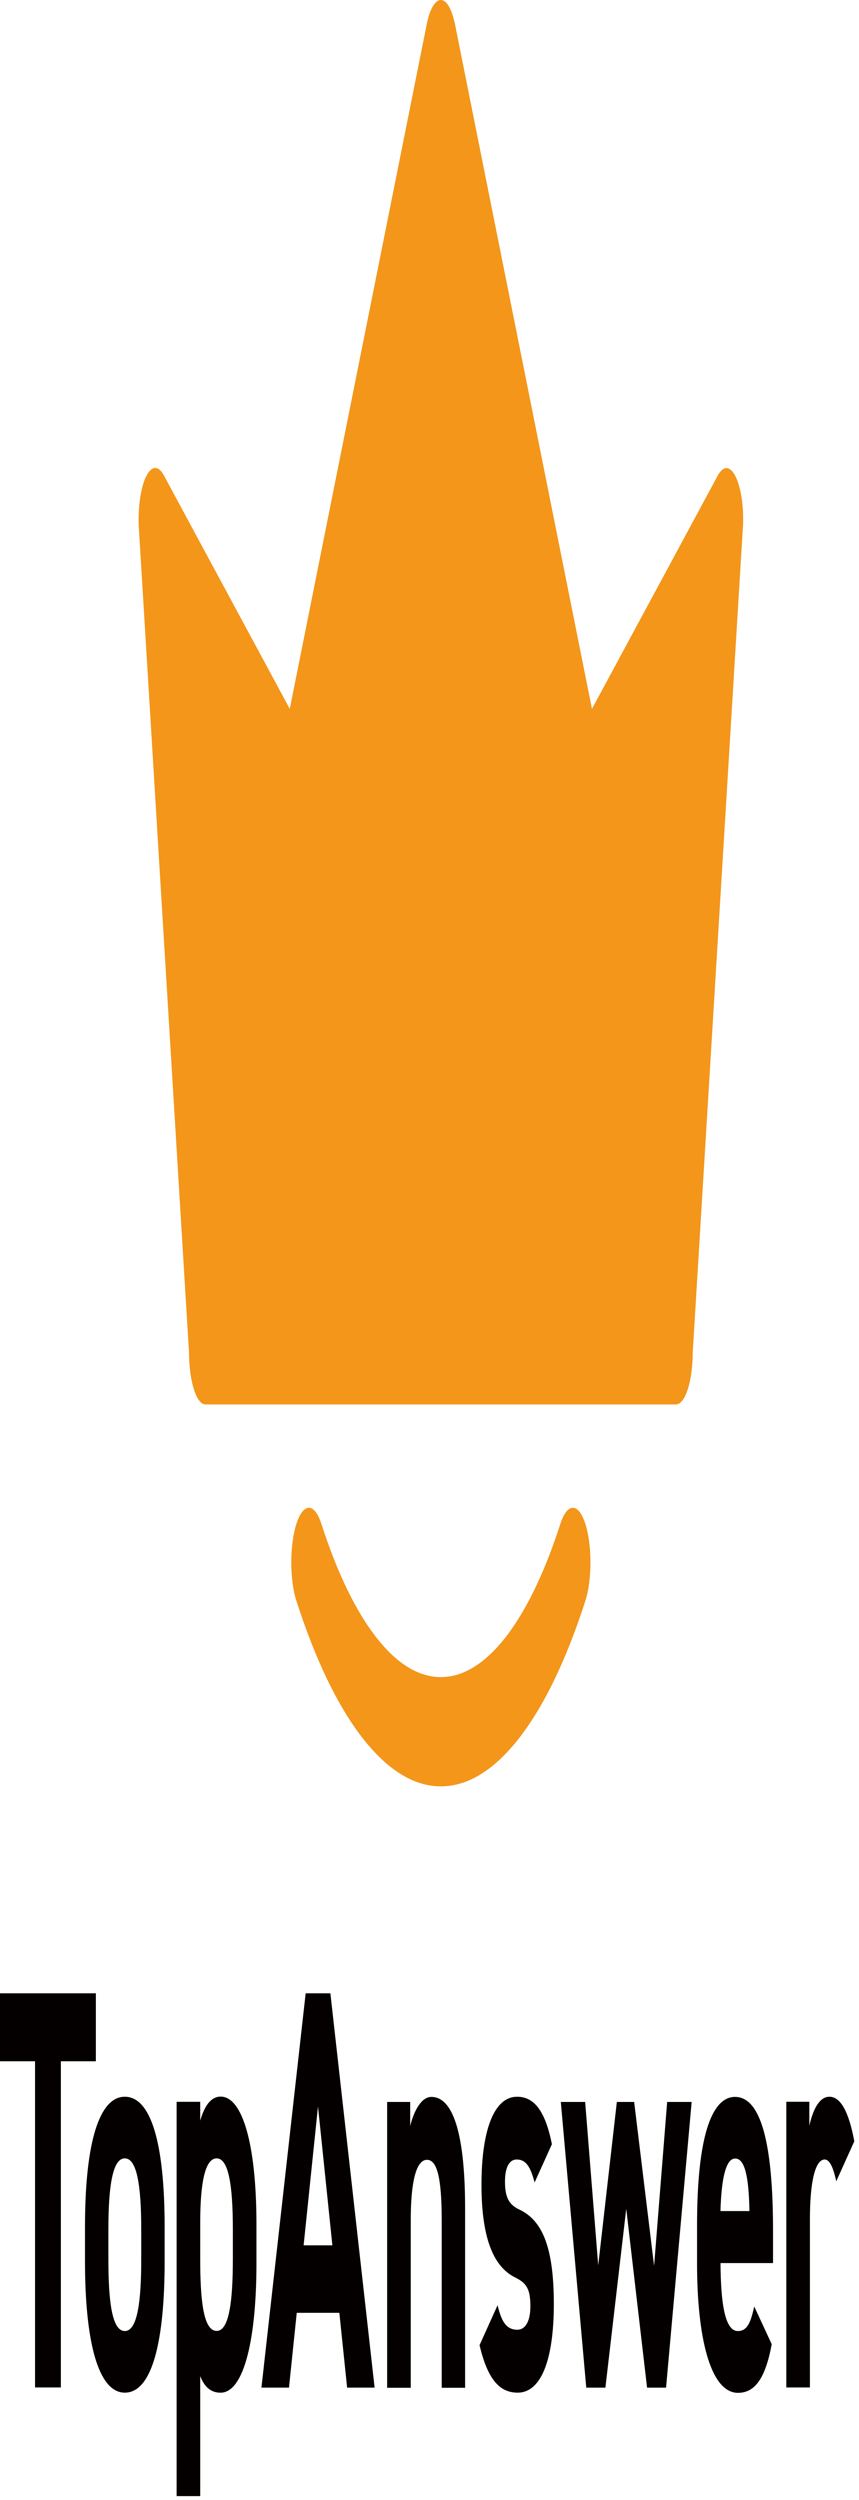
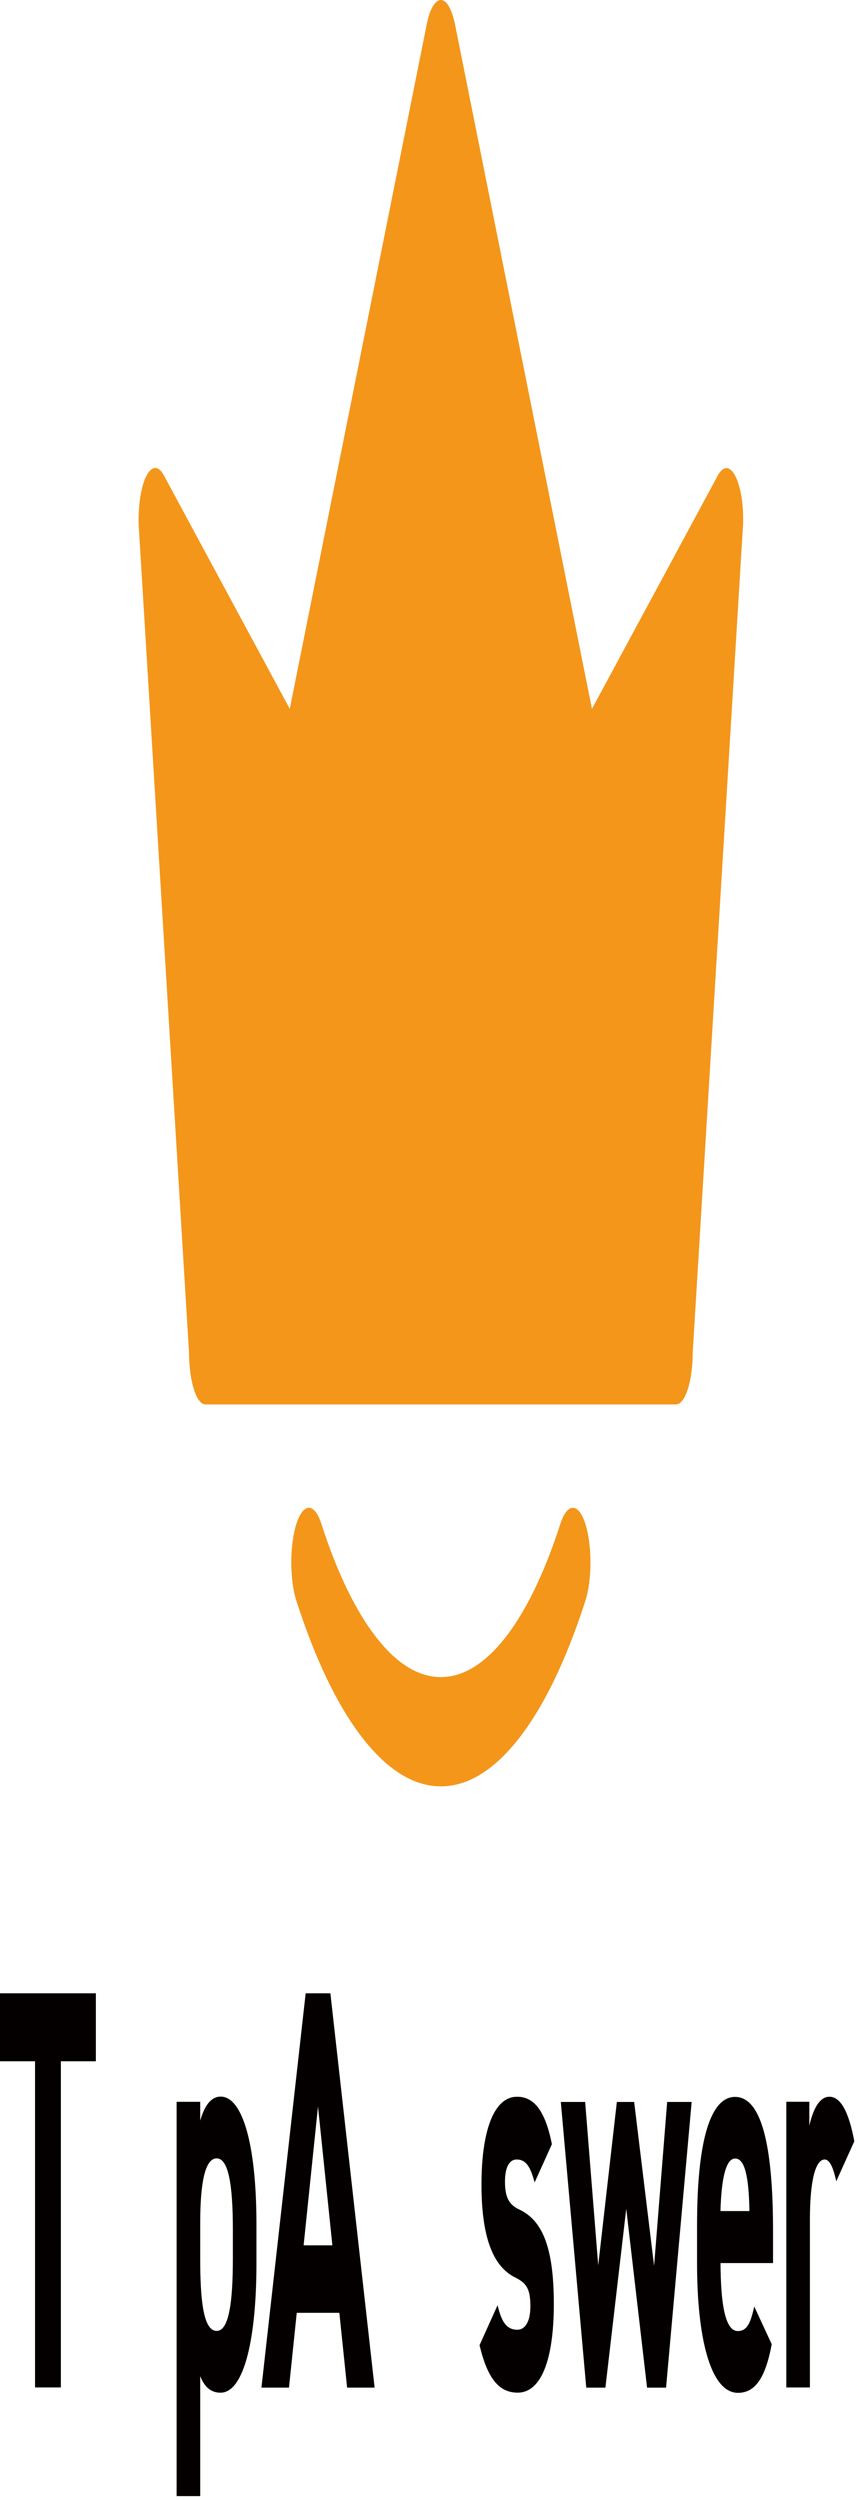
<svg xmlns="http://www.w3.org/2000/svg" fill="none" height="100%" overflow="visible" preserveAspectRatio="none" style="display: block;" viewBox="0 0 88 256" width="100%">
  <g id="Group">
    <g id="Group_2">
      <path d="M9.82 204.122V211.083H6.235V244.484H3.59V211.083H0V204.122H9.82Z" fill="#040000" id="Vector" />
-       <path d="M16.866 231.564C16.866 239.573 15.641 245.018 12.787 245.018C10.045 245.018 8.707 239.757 8.707 231.564V228.051C8.707 219.276 10.201 214.714 12.787 214.714C15.409 214.714 16.866 219.276 16.866 228.051V231.564ZM14.469 231.331V228.284C14.469 223.605 13.98 221.025 12.787 221.025C11.593 221.025 11.104 223.605 11.104 228.284V231.331C11.104 235.544 11.443 238.708 12.787 238.708C14.109 238.708 14.469 235.544 14.469 231.331Z" fill="#040000" id="Vector_2" />
      <path d="M26.272 231.8C26.272 239.41 25.025 245.021 22.591 245.021C21.607 245.021 20.946 244.438 20.511 243.323V255.611H18.092V215.233H20.511V217.164C20.962 215.583 21.645 214.7 22.607 214.7C24.8 214.7 26.272 219.446 26.272 227.804V231.8ZM23.854 231.334V228.287C23.854 223.608 23.381 221.027 22.193 221.027C21.043 221.027 20.511 223.375 20.511 227.638V231.317C20.511 235.53 20.833 238.694 22.193 238.694C23.494 238.71 23.854 235.547 23.854 231.334Z" fill="#040000" id="Vector_3" />
      <path d="M26.783 244.501L31.314 204.122H33.846L38.377 244.501H35.56L34.765 236.841H30.401L29.605 244.501H26.783ZM31.105 229.931H34.05L32.577 215.711L31.105 229.931Z" fill="#040000" id="Vector_4" />
-       <path d="M39.661 215.247H42.021V217.712C42.381 216.246 43.133 214.731 44.192 214.731C46.1 214.731 47.648 217.545 47.648 226.204V244.519H45.251V227.369C45.251 222.807 44.724 221.175 43.741 221.175C42.628 221.175 42.08 223.456 42.08 227.319V244.519H39.661V215.247Z" fill="#040000" id="Vector_5" />
      <path d="M54.77 223.489C54.356 221.974 53.937 221.141 52.921 221.141C52.297 221.141 51.733 221.724 51.733 223.422C51.733 225.171 52.243 225.82 53.243 226.286C55.565 227.402 56.737 230.149 56.737 235.944C56.737 241.555 55.474 245.018 53.033 245.018C51.109 245.018 49.938 243.553 49.126 240.156L50.975 236.06C51.351 237.642 51.824 238.574 52.996 238.574C53.829 238.574 54.334 237.692 54.334 236.177C54.334 234.362 53.92 233.779 52.727 233.196C50.765 232.197 49.325 229.633 49.325 223.722C49.325 218.161 50.609 214.714 52.969 214.714C54.517 214.714 55.802 215.829 56.538 219.576L54.77 223.489Z" fill="#040000" id="Vector_6" />
      <path d="M62.021 244.503H60.059L57.452 215.248H59.946L61.284 231.982L63.193 215.248H64.966L67.009 232.032L68.347 215.248H70.857L68.234 244.503H66.288L64.155 226.188L62.021 244.503Z" fill="#040000" id="Vector_7" />
      <path d="M79.059 240.057C78.397 243.62 77.301 245.036 75.603 245.036C72.77 245.036 71.41 239.358 71.41 231.815V227.835C71.41 218.994 72.845 214.731 75.302 214.731C77.962 214.731 79.193 219.527 79.193 228.418V231.748H73.813C73.834 235.778 74.248 238.708 75.586 238.708C76.586 238.708 76.909 237.776 77.269 236.194L79.059 240.057ZM73.807 226.42H76.774C76.715 222.624 76.226 221.042 75.318 221.042C74.356 221.042 73.904 223.09 73.807 226.42Z" fill="#040000" id="Vector_8" />
      <path d="M85.67 223.372C85.422 222.257 85.084 221.141 84.482 221.141C83.573 221.141 82.971 223.189 82.971 227.285V244.485H80.553V215.23H82.912V217.694C83.235 216.229 83.858 214.714 84.971 214.714C86.105 214.714 86.954 216.229 87.519 219.276L85.67 223.372Z" fill="#040000" id="Vector_9" />
    </g>
    <g id="Group_3">
      <g id="Group_4">
        <path d="M60.644 72.59L73.56 48.646C74.823 46.481 76.253 49.578 76.124 53.691L70.964 138.543C70.964 141.141 70.287 143.788 69.26 143.821H45.315H45.019H21.048C20.053 143.821 19.365 141.191 19.365 138.543L14.205 53.741C14.092 49.345 15.56 46.514 16.769 48.646L29.685 72.59L43.719 2.473C44.283 -0.457 45.82 -1.173 46.61 2.473L60.644 72.59Z" fill="#F3961A" id="Vector_10" />
      </g>
    </g>
    <g id="Group_5">
      <path d="M45.165 182.931C42.402 182.931 39.709 181.266 37.156 178.002C34.603 174.722 32.319 169.993 30.368 163.949C29.664 161.768 29.664 158.221 30.368 156.04C31.072 153.858 32.217 153.858 32.921 156.04C34.539 161.052 36.425 164.948 38.538 167.662C40.65 170.376 42.881 171.741 45.165 171.741C47.449 171.741 49.68 170.359 51.792 167.662C53.904 164.948 55.796 161.035 57.409 156.04C58.113 153.858 59.258 153.858 59.962 156.04C60.666 158.221 60.666 161.768 59.962 163.949C58.011 169.993 55.727 174.722 53.173 178.002C50.62 181.266 47.928 182.931 45.165 182.931Z" fill="#F3961A" id="Vector_11" />
    </g>
  </g>
</svg>